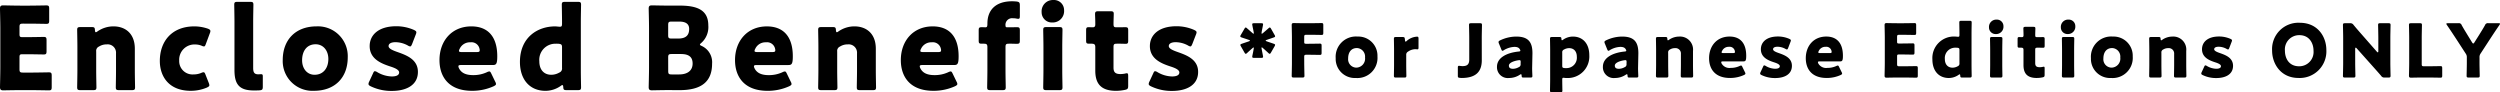
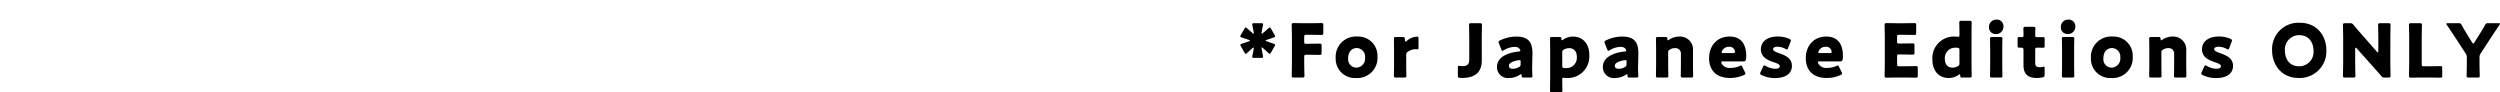
<svg xmlns="http://www.w3.org/2000/svg" width="610.538" height="22.538" viewBox="0 0 610.538 22.538">
  <g id="グループ_1235" data-name="グループ 1235" transform="translate(-97.82 -6719.121)">
-     <path id="パス_13256" data-name="パス 13256" d="M7.42-4.088c-.7,0-.84-.14-.84-.84V-7.812c0-.644.112-.756.756-.756h.812c1.316,0,4.144.056,4.34.056.588,0,.7-.168.7-.812v-2.66c0-.644-.112-.812-.7-.812-.2,0-3.024.056-4.34.056H7.336c-.644,0-.756-.112-.756-.756V-15.2c0-.7.14-.84.84-.84H8.792c1.316,0,4.144.056,4.34.056.588,0,.7-.168.7-.812v-2.884c0-.644-.112-.812-.7-.812-.2,0-3.024.056-4.34.056H6.552C5.264-20.44,2.8-20.5,2.6-20.5c-.588,0-.784.2-.784.784,0,.2.084,3.3.084,4.788v9.6C1.9-3.836,1.82-.728,1.82-.532c0,.588.2.784.784.784C2.8.252,5.264.2,6.552.2H9.408c1.316,0,4.144.056,4.34.056.588,0,.7-.168.7-.812V-3.332c0-.644-.112-.812-.7-.812-.2,0-3.024.056-4.34.056ZM25.312-9.24a1.146,1.146,0,0,1,.672-1.2,3.452,3.452,0,0,1,1.9-.532,2.045,2.045,0,0,1,2.268,2.212v4.2C30.156-3.416,30.1-.7,30.1-.5c0,.588.168.7.812.7h3.08c.644,0,.812-.112.812-.7,0-.2-.056-2.912-.056-4.06V-9.912c0-3.668-2.268-5.46-5.236-5.46A6.845,6.845,0,0,0,25.62-14.14a.8.8,0,0,1-.392.2c-.14,0-.2-.168-.224-.532-.028-.616-.168-.728-.784-.728H21.476c-.644,0-.812.112-.812.7,0,.2.056,2.912.056,4.06v5.88c0,1.148-.056,3.864-.056,4.06,0,.588.168.7.812.7h3.08c.644,0,.812-.112.812-.7,0-.2-.056-2.912-.056-4.06Zm27.5,7.7-.784-1.988c-.168-.448-.28-.644-.5-.644A1.484,1.484,0,0,0,50.96-4a4.806,4.806,0,0,1-1.9.364A3.248,3.248,0,0,1,45.584-7a3.724,3.724,0,0,1,3.92-3.948,4.015,4.015,0,0,1,1.568.308,1.484,1.484,0,0,0,.56.168c.224,0,.308-.2.476-.644l.98-2.632a1.256,1.256,0,0,0,.112-.476c0-.28-.2-.42-.616-.588a10.441,10.441,0,0,0-3.276-.56c-5.544,0-8.456,3.668-8.456,8.456,0,3.584,2.044,7.28,7.56,7.28a10.1,10.1,0,0,0,3.92-.784c.42-.2.616-.336.616-.588A1.664,1.664,0,0,0,52.808-1.54ZM66-.644V-3.192c0-.392-.112-.5-.42-.5-.084,0-.448.028-.7.028-.952,0-1.232-.476-1.232-1.54V-16.6c0-1.148.056-3.864.056-4.06,0-.588-.168-.7-.812-.7H59.836c-.644,0-.812.112-.812.7,0,.2.056,2.912.056,4.06V-4.732C59.08-1.26,60.2.28,63.812.28c.448,0,.9,0,1.344-.028C65.856.2,66,.056,66-.644ZM79.128-15.372c-5.124,0-8.26,3.276-8.26,8.232a7.255,7.255,0,0,0,7.644,7.5c5.068,0,8.232-3.192,8.232-8.176A7.277,7.277,0,0,0,79.128-15.372ZM78.9-11c1.848,0,3.108,1.512,3.108,3.584,0,2.268-1.26,3.864-3.36,3.864C76.8-3.556,75.6-5.068,75.6-7.084,75.6-9.352,76.748-11,78.9-11ZM98.9-9.1c-1.2-.42-2.184-.84-2.184-1.456,0-.532.5-.952,1.708-.952a6.383,6.383,0,0,1,3,.812,1.338,1.338,0,0,0,.56.224c.2,0,.308-.2.476-.588l.9-2.324a1.664,1.664,0,0,0,.14-.532c0-.252-.2-.392-.588-.588a10.749,10.749,0,0,0-4.312-.9c-4.4,0-6.5,2.184-6.5,4.844,0,3.192,2.912,4.284,5.04,4.984,1.232.392,2.156.84,2.156,1.456s-.588.98-1.792.98A7.244,7.244,0,0,1,93.94-4.2a1.338,1.338,0,0,0-.56-.224c-.2,0-.308.168-.476.56L91.98-1.876a1.358,1.358,0,0,0-.168.56c0,.252.168.392.56.588a11.572,11.572,0,0,0,5.18,1.12c3.3,0,6.328-1.288,6.328-4.648C103.88-7.28,101.136-8.316,98.9-9.1Zm22.932,5.32c-.2-.42-.308-.588-.532-.588a1.769,1.769,0,0,0-.588.2,7.779,7.779,0,0,1-3.332.7c-1.792,0-2.912-.532-3.472-1.68a1.262,1.262,0,0,1-.14-.476c0-.224.2-.308.644-.308h7.728c.84,0,1.12-.224,1.12-2.128,0-4.984-2.436-7.308-6.328-7.308-4.76,0-7.784,3.528-7.784,8.232,0,4.06,2.24,7.5,7.952,7.5a12.659,12.659,0,0,0,5.292-1.12c.392-.2.56-.336.56-.56a1.488,1.488,0,0,0-.2-.56ZM118.272-9.1h-3.724c-.448,0-.644-.084-.644-.28a1.165,1.165,0,0,1,.168-.5,2.746,2.746,0,0,1,2.632-1.6,2,2,0,0,1,2.212,1.54,1.322,1.322,0,0,1,.056.42C118.972-9.184,118.776-9.1,118.272-9.1ZM142.912.2c.644,0,.812-.112.812-.7,0-.2-.056-2.912-.056-4.06V-16.6c0-1.148.056-3.864.056-4.06,0-.588-.168-.7-.812-.7h-3.08c-.644,0-.812.112-.812.7,0,.2.056,2.912.056,4.06v.532c0,.616-.084.784-.532.784-.2,0-.84-.084-1.148-.084-4.368,0-8.6,2.744-8.6,8.68,0,4.284,2.38,7.056,6.244,7.056a6.493,6.493,0,0,0,3.724-1.2.8.8,0,0,1,.392-.2c.14,0,.2.14.224.5.028.616.168.728.784.728Zm-4.564-11.312c.588.084.728.252.728.84v5.04a1.056,1.056,0,0,1-.672,1.148,3.954,3.954,0,0,1-1.96.532c-1.68,0-2.912-1.12-2.912-3.3a3.929,3.929,0,0,1,4-4.284A7.6,7.6,0,0,1,138.348-11.116ZM167.8.2c5.152,0,7.924-1.932,7.924-6.468a4.36,4.36,0,0,0-2.52-4.312c-.308-.14-.448-.224-.448-.336s.112-.224.336-.42A5.154,5.154,0,0,0,174.8-15.6c0-3.7-2.6-4.844-6.972-4.844h-2.856c-1.288,0-3.752-.056-3.948-.056-.588,0-.784.2-.784.784,0,.2.084,3.3.084,4.788v9.6c0,1.484-.084,4.592-.084,4.788,0,.588.2.784.784.784.2,0,2.66-.056,3.948-.056Zm-2.8-15.9c0-.7.14-.84.84-.84h1.876c1.624,0,2.408.616,2.408,1.792,0,1.568-.812,2.352-2.688,2.352h-1.6c-.7,0-.84-.14-.84-.84Zm0,7.924c0-.7.14-.84.84-.84h2.3c2.072,0,2.828.868,2.828,2.324,0,1.708-1.232,2.66-3.3,2.66h-1.82c-.7,0-.84-.14-.84-.84Zm29.008,4c-.2-.42-.308-.588-.532-.588a1.769,1.769,0,0,0-.588.2,7.779,7.779,0,0,1-3.332.7c-1.792,0-2.912-.532-3.472-1.68a1.262,1.262,0,0,1-.14-.476c0-.224.2-.308.644-.308h7.728c.84,0,1.12-.224,1.12-2.128,0-4.984-2.436-7.308-6.328-7.308-4.76,0-7.784,3.528-7.784,8.232,0,4.06,2.24,7.5,7.952,7.5a12.658,12.658,0,0,0,5.292-1.12c.392-.2.56-.336.56-.56a1.488,1.488,0,0,0-.2-.56ZM190.456-9.1h-3.724c-.448,0-.644-.084-.644-.28a1.165,1.165,0,0,1,.168-.5,2.746,2.746,0,0,1,2.632-1.6A2,2,0,0,1,191.1-9.94a1.322,1.322,0,0,1,.056.42C191.156-9.184,190.96-9.1,190.456-9.1Zm15.82-.14a1.146,1.146,0,0,1,.672-1.2,3.452,3.452,0,0,1,1.9-.532,2.045,2.045,0,0,1,2.268,2.212v4.2c0,1.148-.056,3.864-.056,4.06,0,.588.168.7.812.7h3.08c.644,0,.812-.112.812-.7,0-.2-.056-2.912-.056-4.06V-9.912c0-3.668-2.268-5.46-5.236-5.46a6.845,6.845,0,0,0-3.892,1.232.8.8,0,0,1-.392.2c-.14,0-.2-.168-.224-.532-.028-.616-.168-.728-.784-.728H202.44c-.644,0-.812.112-.812.7,0,.2.056,2.912.056,4.06v5.88c0,1.148-.056,3.864-.056,4.06,0,.588.168.7.812.7h3.08c.644,0,.812-.112.812-.7,0-.2-.056-2.912-.056-4.06ZM234.5-3.78c-.2-.42-.308-.588-.532-.588a1.769,1.769,0,0,0-.588.2,7.779,7.779,0,0,1-3.332.7c-1.792,0-2.912-.532-3.472-1.68a1.262,1.262,0,0,1-.14-.476c0-.224.2-.308.644-.308h7.728c.84,0,1.12-.224,1.12-2.128,0-4.984-2.436-7.308-6.328-7.308-4.76,0-7.784,3.528-7.784,8.232,0,4.06,2.24,7.5,7.952,7.5a12.658,12.658,0,0,0,5.292-1.12c.392-.2.56-.336.56-.56a1.488,1.488,0,0,0-.2-.56ZM230.944-9.1H227.22c-.448,0-.644-.084-.644-.28a1.165,1.165,0,0,1,.168-.5,2.746,2.746,0,0,1,2.632-1.6,2,2,0,0,1,2.212,1.54,1.322,1.322,0,0,1,.056.42C231.644-9.184,231.448-9.1,230.944-9.1ZM247.436-.5c0-.252-.056-2.912-.056-4.06V-10.3c0-.7.14-.84.84-.84h.7c.308,0,.868.028,1.12.028.728,0,.84-.112.84-.84v-2.38c0-.728-.112-.84-.84-.84-.448,0-.812.028-1.12.028h-1.148c-.28,0-.392-.112-.392-.42a1.609,1.609,0,0,1,1.792-1.792,4.43,4.43,0,0,1,.9.084,2.912,2.912,0,0,0,.42.056c.336,0,.392-.2.392-.728v-2.576c0-.672-.168-.84-.812-.924-.336-.028-.728-.056-1.064-.056-4.06,0-6.048,2.156-6.048,5.432,0,.812-.112.924-.532.924-.224,0-.476-.028-.756-.028-.728,0-.84.112-.84.812v2.408c0,.7.112.812.784.812h.5c.644,0,.84.168.84.84v5.74c0,1.148-.056,3.864-.056,4.06,0,.588.168.7.812.7h2.912C247.268.2,247.436.084,247.436-.5Zm11.648-21.308a2.76,2.76,0,0,0-2.884,2.94,2.5,2.5,0,0,0,2.6,2.548,2.785,2.785,0,0,0,2.884-3.024A2.468,2.468,0,0,0,259.084-21.812ZM260.484.2c.644,0,.812-.112.812-.7,0-.2-.056-2.912-.056-4.06v-5.88c0-1.148.056-3.864.056-4.06,0-.588-.168-.7-.812-.7H257.4c-.644,0-.812.112-.812.7,0,.2.056,2.912.056,4.06v5.88c0,1.148-.056,3.864-.056,4.06,0,.588.168.7.812.7ZM277.34-3.22c0-.5-.056-.7-.336-.7a1.717,1.717,0,0,0-.448.084,6.862,6.862,0,0,1-1.064.112c-1.26,0-1.736-.42-1.736-1.568V-10.3c0-.7.14-.84.84-.84h.9c.364,0,.868.028,1.232.028.532,0,.616-.2.616-.84v-2.38c0-.728-.112-.84-.84-.84-.224,0-.7.028-1.008.028h-.924c-.7,0-.812-.112-.812-.84,0-.672.056-2.1.056-2.464,0-.5-.2-.616-.812-.616h-2.912c-.644,0-.84.112-.84.7,0,.364.056,1.316.056,2.1v.448c0,.5-.224.672-.616.672-.364,0-.756-.028-1.008-.028-.532,0-.616.2-.616.812v2.408c0,.672.084.812.756.812h.476c.756,0,1.008.14,1.008.84v5.74c0,2.968,1.2,4.928,5.04,4.928A11.106,11.106,0,0,0,276.528.14c.672-.14.812-.308.812-.98Zm12.1-5.88c-1.2-.42-2.184-.84-2.184-1.456,0-.532.5-.952,1.708-.952a6.383,6.383,0,0,1,3,.812,1.338,1.338,0,0,0,.56.224c.2,0,.308-.2.476-.588l.9-2.324a1.664,1.664,0,0,0,.14-.532c0-.252-.2-.392-.588-.588a10.749,10.749,0,0,0-4.312-.9c-4.4,0-6.5,2.184-6.5,4.844,0,3.192,2.912,4.284,5.04,4.984,1.232.392,2.156.84,2.156,1.456s-.588.98-1.792.98A7.244,7.244,0,0,1,284.48-4.2a1.338,1.338,0,0,0-.56-.224c-.2,0-.308.168-.476.56l-.924,1.988a1.358,1.358,0,0,0-.168.56c0,.252.168.392.56.588a11.572,11.572,0,0,0,5.18,1.12c3.3,0,6.328-1.288,6.328-4.648C294.42-7.28,291.676-8.316,289.436-9.1Z" transform="translate(96 6740.933)" />
    <path id="パス_13218" data-name="パス 13218" d="M5.814-4.68c.342,0,.468-.054.468-.27,0-.162-.126-.738-.2-1.134-.072-.36-.18-.9-.18-1.026,0-.09.036-.126.09-.126s.126.054.252.162c.45.4.882.792,1.314,1.188.144.144.252.216.342.216.108,0,.2-.108.324-.324L9.09-7.506a.794.794,0,0,0,.126-.342c0-.126-.108-.2-.36-.288-.558-.2-1.134-.378-1.674-.576-.18-.072-.27-.126-.27-.18s.09-.126.27-.18c.558-.2,1.1-.378,1.656-.576.27-.09.378-.162.378-.288a.667.667,0,0,0-.126-.342l-.846-1.494c-.126-.216-.216-.324-.324-.324-.09,0-.18.072-.342.216-.432.378-.864.756-1.314,1.134a.56.56,0,0,1-.27.162c-.054,0-.09-.036-.09-.126a8.212,8.212,0,0,1,.162-.972c.09-.432.216-1.08.216-1.188,0-.216-.126-.27-.468-.27H4.1c-.342,0-.468.054-.468.27,0,.108.126.738.216,1.17.072.36.18.882.18.99,0,.072-.018.126-.072.126a.56.56,0,0,1-.27-.162c-.432-.378-.9-.792-1.3-1.134-.162-.144-.252-.216-.342-.216-.108,0-.2.108-.324.324L.846-10.278a.667.667,0,0,0-.126.342c0,.126.108.2.378.288.576.2,1.152.378,1.71.576.18.054.27.126.27.18s-.09.108-.27.18c-.576.2-1.134.378-1.692.576-.27.09-.378.162-.378.288a.667.667,0,0,0,.126.342l.864,1.512c.126.216.216.324.324.324.09,0,.2-.072.342-.216.432-.4.864-.792,1.3-1.17a.56.56,0,0,1,.27-.162q.054,0,.054.108c0,.126-.108.7-.18,1.08s-.2.9-.2,1.08c0,.216.126.27.468.27ZM16.326-4.9c0-.45.09-.54.54-.54h.468c.846,0,2.664.036,2.79.036.378,0,.45-.108.45-.522v-1.71c0-.414-.072-.522-.45-.522-.126,0-1.944.036-2.79.036h-.522c-.414,0-.486-.072-.486-.486v-1.17c0-.45.09-.54.54-.54h.882c.846,0,2.664.036,2.79.036.378,0,.45-.108.45-.522v-1.854c0-.414-.072-.522-.45-.522-.126,0-1.944.036-2.79.036h-1.44c-.828,0-2.412-.036-2.538-.036-.378,0-.5.126-.5.5,0,.126.054,2.124.054,3.078v6.12c0,.954-.054,3.024-.054,3.15,0,.378.108.45.522.45h2.07c.414,0,.522-.072.522-.45,0-.126-.054-2.2-.054-3.15Zm13-4.986a4.948,4.948,0,0,0-5.31,5.292A4.664,4.664,0,0,0,28.926.234a4.915,4.915,0,0,0,5.292-5.256A4.678,4.678,0,0,0,29.322-9.882Zm-.144,2.808a2.079,2.079,0,0,1,2,2.3,2.2,2.2,0,0,1-2.16,2.484,2.041,2.041,0,0,1-1.962-2.268C27.054-6.012,27.792-7.074,29.178-7.074Zm12.06,1.692a.827.827,0,0,1,.432-.81A3.194,3.194,0,0,1,43.506-6.8c.108,0,.36.036.486.036.234,0,.252-.234.252-.432V-9.36c0-.378-.072-.5-.36-.5a4.063,4.063,0,0,0-2.5,1.026.53.53,0,0,1-.288.18c-.108,0-.144-.126-.162-.36l-.018-.216c-.054-.468-.126-.54-.594-.54H38.754c-.414,0-.522.072-.522.45,0,.126.036,1.872.036,2.61v3.78c0,.738-.036,2.484-.036,2.61,0,.378.108.45.522.45h2c.414,0,.522-.072.522-.45,0-.126-.036-1.872-.036-2.61ZM59.688-9.54c0-.954.054-3.024.054-3.15,0-.378-.108-.45-.522-.45H57.1c-.414,0-.522.072-.522.45,0,.126.054,2.2.054,3.15v5.274c0,1.242-.576,1.6-1.638,1.6a3.651,3.651,0,0,1-.5-.036,2.46,2.46,0,0,0-.342-.036c-.252,0-.306.108-.306.486V-.306c0,.378.072.45.45.5a4.413,4.413,0,0,0,.486.036c3.492,0,4.914-1.566,4.914-4.32ZM71.55.126c.4,0,.5-.072.5-.378,0-.234-.072-1.44-.054-2.124l.072-3.438c0-2.736-1.026-4.068-3.978-4.068a9.275,9.275,0,0,0-3.942.936c-.27.144-.36.234-.36.414a.8.8,0,0,0,.09.342l.576,1.422c.108.252.18.36.306.36a.769.769,0,0,0,.342-.162,5.38,5.38,0,0,1,2.574-.792c.7,0,1.1.2,1.314.594a.778.778,0,0,1,.126.306c0,.144-.126.216-.4.234-2.88.288-5.31,1.476-5.31,3.726A2.64,2.64,0,0,0,66.366.234a4.7,4.7,0,0,0,2.646-.81.542.542,0,0,1,.252-.108c.108,0,.144.108.162.342.018.414.09.468.486.468Zm-2.358-3.78-.018.468a.7.7,0,0,1-.45.774,2.911,2.911,0,0,1-1.4.4c-.648,0-1.008-.216-1.008-.774,0-.63.972-1.08,2.232-1.3a2.773,2.773,0,0,1,.342-.036C69.138-4.122,69.192-4.014,69.192-3.654ZM79.848.2a3.294,3.294,0,0,0,.576.036,5.255,5.255,0,0,0,5.526-5.58c0-2.754-1.53-4.536-4.014-4.536a4.174,4.174,0,0,0-2.394.774.516.516,0,0,1-.252.126c-.09,0-.126-.09-.144-.324-.018-.4-.108-.468-.5-.468H76.878c-.414,0-.522.072-.522.45,0,.126.036,1.872.036,2.61V.666c0,.738-.036,2.484-.036,2.61,0,.378.108.45.522.45h1.98c.414,0,.522-.072.522-.45,0-.126-.036-1.872-.036-2.628,0-.342.054-.468.288-.468A1.033,1.033,0,0,1,79.848.2Zm.486-2.376a4.887,4.887,0,0,1-.522-.018c-.378-.054-.468-.162-.468-.54v-3.24a.679.679,0,0,1,.432-.738,2.542,2.542,0,0,1,1.26-.342c1.08,0,1.872.72,1.872,2.124A2.526,2.526,0,0,1,80.334-2.178ZM97.416.126c.4,0,.5-.072.5-.378,0-.234-.072-1.44-.054-2.124l.072-3.438c0-2.736-1.026-4.068-3.978-4.068a9.275,9.275,0,0,0-3.942.936c-.27.144-.36.234-.36.414a.794.794,0,0,0,.09.342l.576,1.422c.108.252.18.36.306.36a.769.769,0,0,0,.342-.162,5.38,5.38,0,0,1,2.574-.792c.7,0,1.1.2,1.314.594a.778.778,0,0,1,.126.306c0,.144-.126.216-.4.234-2.88.288-5.31,1.476-5.31,3.726A2.64,2.64,0,0,0,92.232.234a4.7,4.7,0,0,0,2.646-.81.542.542,0,0,1,.252-.108c.108,0,.144.108.162.342.018.414.09.468.486.468Zm-2.358-3.78-.018.468a.7.7,0,0,1-.45.774,2.911,2.911,0,0,1-1.4.4c-.648,0-1.008-.216-1.008-.774,0-.63.972-1.08,2.232-1.3a2.773,2.773,0,0,1,.342-.036C95-4.122,95.058-4.014,95.058-3.654ZM105.21-5.94a.737.737,0,0,1,.432-.774,2.219,2.219,0,0,1,1.224-.342,1.315,1.315,0,0,1,1.458,1.422v2.7c0,.738-.036,2.484-.036,2.61,0,.378.108.45.522.45h1.98c.414,0,.522-.072.522-.45,0-.126-.036-1.872-.036-2.61V-6.372a3.178,3.178,0,0,0-3.366-3.51,4.4,4.4,0,0,0-2.5.792.516.516,0,0,1-.252.126c-.09,0-.126-.108-.144-.342-.018-.4-.108-.468-.5-.468h-1.764c-.414,0-.522.072-.522.45,0,.126.036,1.872.036,2.61v3.78c0,.738-.036,2.484-.036,2.61,0,.378.108.45.522.45h1.98c.414,0,.522-.072.522-.45,0-.126-.036-1.872-.036-2.61Zm18.144,3.51c-.126-.27-.2-.378-.342-.378a1.137,1.137,0,0,0-.378.126,5,5,0,0,1-2.142.45,2.2,2.2,0,0,1-2.232-1.08.811.811,0,0,1-.09-.306c0-.144.126-.2.414-.2h4.968c.54,0,.72-.144.72-1.368,0-3.2-1.566-4.7-4.068-4.7-3.06,0-5,2.268-5,5.292,0,2.61,1.44,4.824,5.112,4.824a8.138,8.138,0,0,0,3.4-.72c.252-.126.36-.216.36-.36a.956.956,0,0,0-.126-.36Zm-2.286-3.42h-2.394c-.288,0-.414-.054-.414-.18a.749.749,0,0,1,.108-.324A1.765,1.765,0,0,1,120.06-7.38a1.282,1.282,0,0,1,1.422.99.85.85,0,0,1,.036.27C121.518-5.9,121.392-5.85,121.068-5.85Zm11.16,0c-.774-.27-1.4-.54-1.4-.936,0-.342.324-.612,1.1-.612a4.1,4.1,0,0,1,1.926.522.86.86,0,0,0,.36.144c.126,0,.2-.126.306-.378L135.09-8.6a1.07,1.07,0,0,0,.09-.342c0-.162-.126-.252-.378-.378A6.91,6.91,0,0,0,132.03-9.9c-2.826,0-4.176,1.4-4.176,3.114,0,2.052,1.872,2.754,3.24,3.2.792.252,1.386.54,1.386.936s-.378.63-1.152.63a4.657,4.657,0,0,1-2.286-.684.86.86,0,0,0-.36-.144c-.126,0-.2.108-.306.36l-.594,1.278a.873.873,0,0,0-.108.36c0,.162.108.252.36.378a7.439,7.439,0,0,0,3.33.72c2.124,0,4.068-.828,4.068-2.988C135.432-4.68,133.668-5.346,132.228-5.85ZM146.97-2.43c-.126-.27-.2-.378-.342-.378a1.137,1.137,0,0,0-.378.126,5,5,0,0,1-2.142.45,2.2,2.2,0,0,1-2.232-1.08.811.811,0,0,1-.09-.306c0-.144.126-.2.414-.2h4.968c.54,0,.72-.144.72-1.368,0-3.2-1.566-4.7-4.068-4.7-3.06,0-5,2.268-5,5.292,0,2.61,1.44,4.824,5.112,4.824a8.138,8.138,0,0,0,3.4-.72c.252-.126.36-.216.36-.36a.957.957,0,0,0-.126-.36Zm-2.286-3.42H142.29c-.288,0-.414-.054-.414-.18a.749.749,0,0,1,.108-.324,1.765,1.765,0,0,1,1.692-1.026,1.282,1.282,0,0,1,1.422.99.85.85,0,0,1,.036.27C145.134-5.9,145.008-5.85,144.684-5.85Zm16.974,3.222c-.45,0-.54-.09-.54-.54V-5.022c0-.414.072-.486.486-.486h.522c.846,0,2.664.036,2.79.036.378,0,.45-.108.45-.522V-7.7c0-.414-.072-.522-.45-.522-.126,0-1.944.036-2.79.036H161.6c-.414,0-.486-.072-.486-.486v-1.1c0-.45.09-.54.54-.54h.882c.846,0,2.664.036,2.79.036.378,0,.45-.108.45-.522v-1.854c0-.414-.072-.522-.45-.522-.126,0-1.944.036-2.79.036H161.1c-.828,0-2.412-.036-2.538-.036-.378,0-.5.126-.5.5,0,.126.054,2.124.054,3.078V-3.42c0,.954-.054,2.952-.054,3.078,0,.378.126.5.5.5.126,0,1.71-.036,2.538-.036h1.836c.846,0,2.664.036,2.79.036.378,0,.45-.108.45-.522V-2.142c0-.414-.072-.522-.45-.522-.126,0-1.944.036-2.79.036ZM178.812.126c.414,0,.522-.072.522-.45,0-.126-.036-1.872-.036-2.61v-7.74c0-.738.036-2.484.036-2.61,0-.378-.108-.45-.522-.45h-1.98c-.414,0-.522.072-.522.45,0,.126.036,1.872.036,2.61v.342c0,.4-.054.5-.342.5-.126,0-.54-.054-.738-.054A5.255,5.255,0,0,0,169.74-4.3c0,2.754,1.53,4.536,4.014,4.536a4.174,4.174,0,0,0,2.394-.774.516.516,0,0,1,.252-.126c.09,0,.126.09.144.324.018.4.108.468.5.468Zm-2.934-7.272c.378.054.468.162.468.54v3.24a.679.679,0,0,1-.432.738,2.542,2.542,0,0,1-1.26.342c-1.08,0-1.872-.72-1.872-2.124a2.526,2.526,0,0,1,2.574-2.754A4.887,4.887,0,0,1,175.878-7.146Zm9.54-6.876a1.774,1.774,0,0,0-1.854,1.89,1.608,1.608,0,0,0,1.674,1.638,1.79,1.79,0,0,0,1.854-1.944A1.586,1.586,0,0,0,185.418-14.022Zm.9,14.148c.414,0,.522-.072.522-.45,0-.126-.036-1.872-.036-2.61v-3.78c0-.738.036-2.484.036-2.61,0-.378-.108-.45-.522-.45h-1.98c-.414,0-.522.072-.522.45,0,.126.036,1.872.036,2.61v3.78c0,.738-.036,2.484-.036,2.61,0,.378.108.45.522.45Zm10.836-2.2c0-.324-.036-.45-.216-.45a1.1,1.1,0,0,0-.288.054,4.411,4.411,0,0,1-.684.072c-.81,0-1.116-.27-1.116-1.008V-6.624c0-.45.09-.54.54-.54h.576c.234,0,.558.018.792.018.342,0,.4-.126.4-.54v-1.53c0-.468-.072-.54-.54-.54-.144,0-.45.018-.648.018h-.594c-.45,0-.522-.072-.522-.54,0-.432.036-1.35.036-1.584,0-.324-.126-.4-.522-.4h-1.872c-.414,0-.54.072-.54.45,0,.234.036.846.036,1.35v.288c0,.324-.144.432-.4.432-.234,0-.486-.018-.648-.018-.342,0-.4.126-.4.522v1.548c0,.432.054.522.486.522h.306c.486,0,.648.09.648.54v3.69c0,1.908.774,3.168,3.24,3.168a7.14,7.14,0,0,0,1.4-.144c.432-.09.522-.2.522-.63Zm5.814-11.952a1.774,1.774,0,0,0-1.854,1.89,1.608,1.608,0,0,0,1.674,1.638,1.79,1.79,0,0,0,1.854-1.944A1.586,1.586,0,0,0,202.968-14.022Zm.9,14.148c.414,0,.522-.072.522-.45,0-.126-.036-1.872-.036-2.61v-3.78c0-.738.036-2.484.036-2.61,0-.378-.108-.45-.522-.45h-1.98c-.414,0-.522.072-.522.45,0,.126.036,1.872.036,2.61v3.78c0,.738-.036,2.484-.036,2.61,0,.378.108.45.522.45Zm9.9-10.008a4.948,4.948,0,0,0-5.31,5.292A4.664,4.664,0,0,0,213.372.234a4.915,4.915,0,0,0,5.292-5.256A4.678,4.678,0,0,0,213.768-9.882Zm-.144,2.808a2.079,2.079,0,0,1,2,2.3,2.2,2.2,0,0,1-2.16,2.484A2.041,2.041,0,0,1,211.5-4.554C211.5-6.012,212.238-7.074,213.624-7.074ZM225.666-5.94a.737.737,0,0,1,.432-.774,2.219,2.219,0,0,1,1.224-.342,1.315,1.315,0,0,1,1.458,1.422v2.7c0,.738-.036,2.484-.036,2.61,0,.378.108.45.522.45h1.98c.414,0,.522-.072.522-.45,0-.126-.036-1.872-.036-2.61V-6.372a3.178,3.178,0,0,0-3.366-3.51,4.4,4.4,0,0,0-2.5.792.516.516,0,0,1-.252.126c-.09,0-.126-.108-.144-.342-.018-.4-.108-.468-.5-.468H223.2c-.414,0-.522.072-.522.45,0,.126.036,1.872.036,2.61v3.78c0,.738-.036,2.484-.036,2.61,0,.378.108.45.522.45h1.98c.414,0,.522-.072.522-.45,0-.126-.036-1.872-.036-2.61Zm14.292.09c-.774-.27-1.4-.54-1.4-.936,0-.342.324-.612,1.1-.612a4.1,4.1,0,0,1,1.926.522.86.86,0,0,0,.36.144c.126,0,.2-.126.306-.378L242.82-8.6a1.07,1.07,0,0,0,.09-.342c0-.162-.126-.252-.378-.378A6.91,6.91,0,0,0,239.76-9.9c-2.826,0-4.176,1.4-4.176,3.114,0,2.052,1.872,2.754,3.24,3.2.792.252,1.386.54,1.386.936s-.378.63-1.152.63a4.657,4.657,0,0,1-2.286-.684.86.86,0,0,0-.36-.144c-.126,0-.2.108-.306.36l-.594,1.278a.873.873,0,0,0-.108.36c0,.162.108.252.36.378a7.439,7.439,0,0,0,3.33.72c2.124,0,4.068-.828,4.068-2.988C243.162-4.68,241.4-5.346,239.958-5.85Zm19.512-7.4a6.432,6.432,0,0,0-6.768,6.8c0,3.132,2.052,6.678,6.462,6.678a6.506,6.506,0,0,0,6.786-6.858C265.95-9.738,263.934-13.248,259.47-13.248Zm-.108,3.024c2.466,0,3.456,2.016,3.456,3.8a3.489,3.489,0,0,1-3.528,3.8c-2.484,0-3.456-1.962-3.456-3.8A3.479,3.479,0,0,1,259.362-10.224Zm13.626,3.348c0-.2.054-.288.144-.288.054,0,.126.036.216.144l4,4.482c.738.828,1.332,1.494,1.98,2.25a.907.907,0,0,0,.882.414h.9c.414,0,.522-.072.522-.45,0-.126-.054-2.2-.054-3.15V-9.54c0-.954.054-3.024.054-3.15,0-.378-.108-.45-.522-.45h-2c-.414,0-.522.072-.522.45,0,.126.054,2.2.054,3.15v3.222c0,.2-.054.288-.126.288a.387.387,0,0,1-.234-.162l-3.744-4.266c-.648-.738-1.278-1.458-1.944-2.268a.907.907,0,0,0-.882-.414h-1.188c-.414,0-.522.072-.522.45,0,.126.054,2.2.054,3.15v6.066c0,.954-.054,3.024-.054,3.15,0,.378.108.45.522.45h2c.414,0,.522-.072.522-.45,0-.126-.054-2.2-.054-3.15Zm18.018,7c.846,0,2.664.036,2.79.036.378,0,.45-.108.45-.522V-2.142c0-.414-.072-.522-.45-.522-.126,0-1.944.036-2.79.036h-1.224c-.45,0-.54-.09-.54-.54V-9.54c0-.954.054-3.024.054-3.15,0-.378-.108-.45-.522-.45H286.65c-.414,0-.522.072-.522.45,0,.126.054,2.2.054,3.15v6.12c0,.954-.054,2.952-.054,3.078,0,.378.126.5.5.5.126,0,1.71-.036,2.538-.036Zm12.348-4.9a1.493,1.493,0,0,1,.288-.99l2.25-3.456c.756-1.152,1.332-2.034,2.322-3.474a.722.722,0,0,0,.144-.306c0-.108-.126-.144-.378-.144h-2.466a.72.72,0,0,0-.81.468c-.54.972-1.008,1.692-1.53,2.538L302.112-8.46c-.108.18-.2.27-.288.27s-.162-.072-.288-.27L300.528-10.1c-.522-.864-.99-1.6-1.53-2.574a.689.689,0,0,0-.792-.468h-2.574c-.252,0-.378.036-.378.144a.722.722,0,0,0,.144.306c1.026,1.494,1.71,2.556,2.34,3.51l2.232,3.438a1.493,1.493,0,0,1,.288.99v1.278c0,.954-.054,3.024-.054,3.15,0,.378.108.45.522.45h2.16c.414,0,.522-.072.522-.45,0-.126-.054-2.2-.054-3.15Z" transform="translate(400 6737.933)" />
  </g>
</svg>